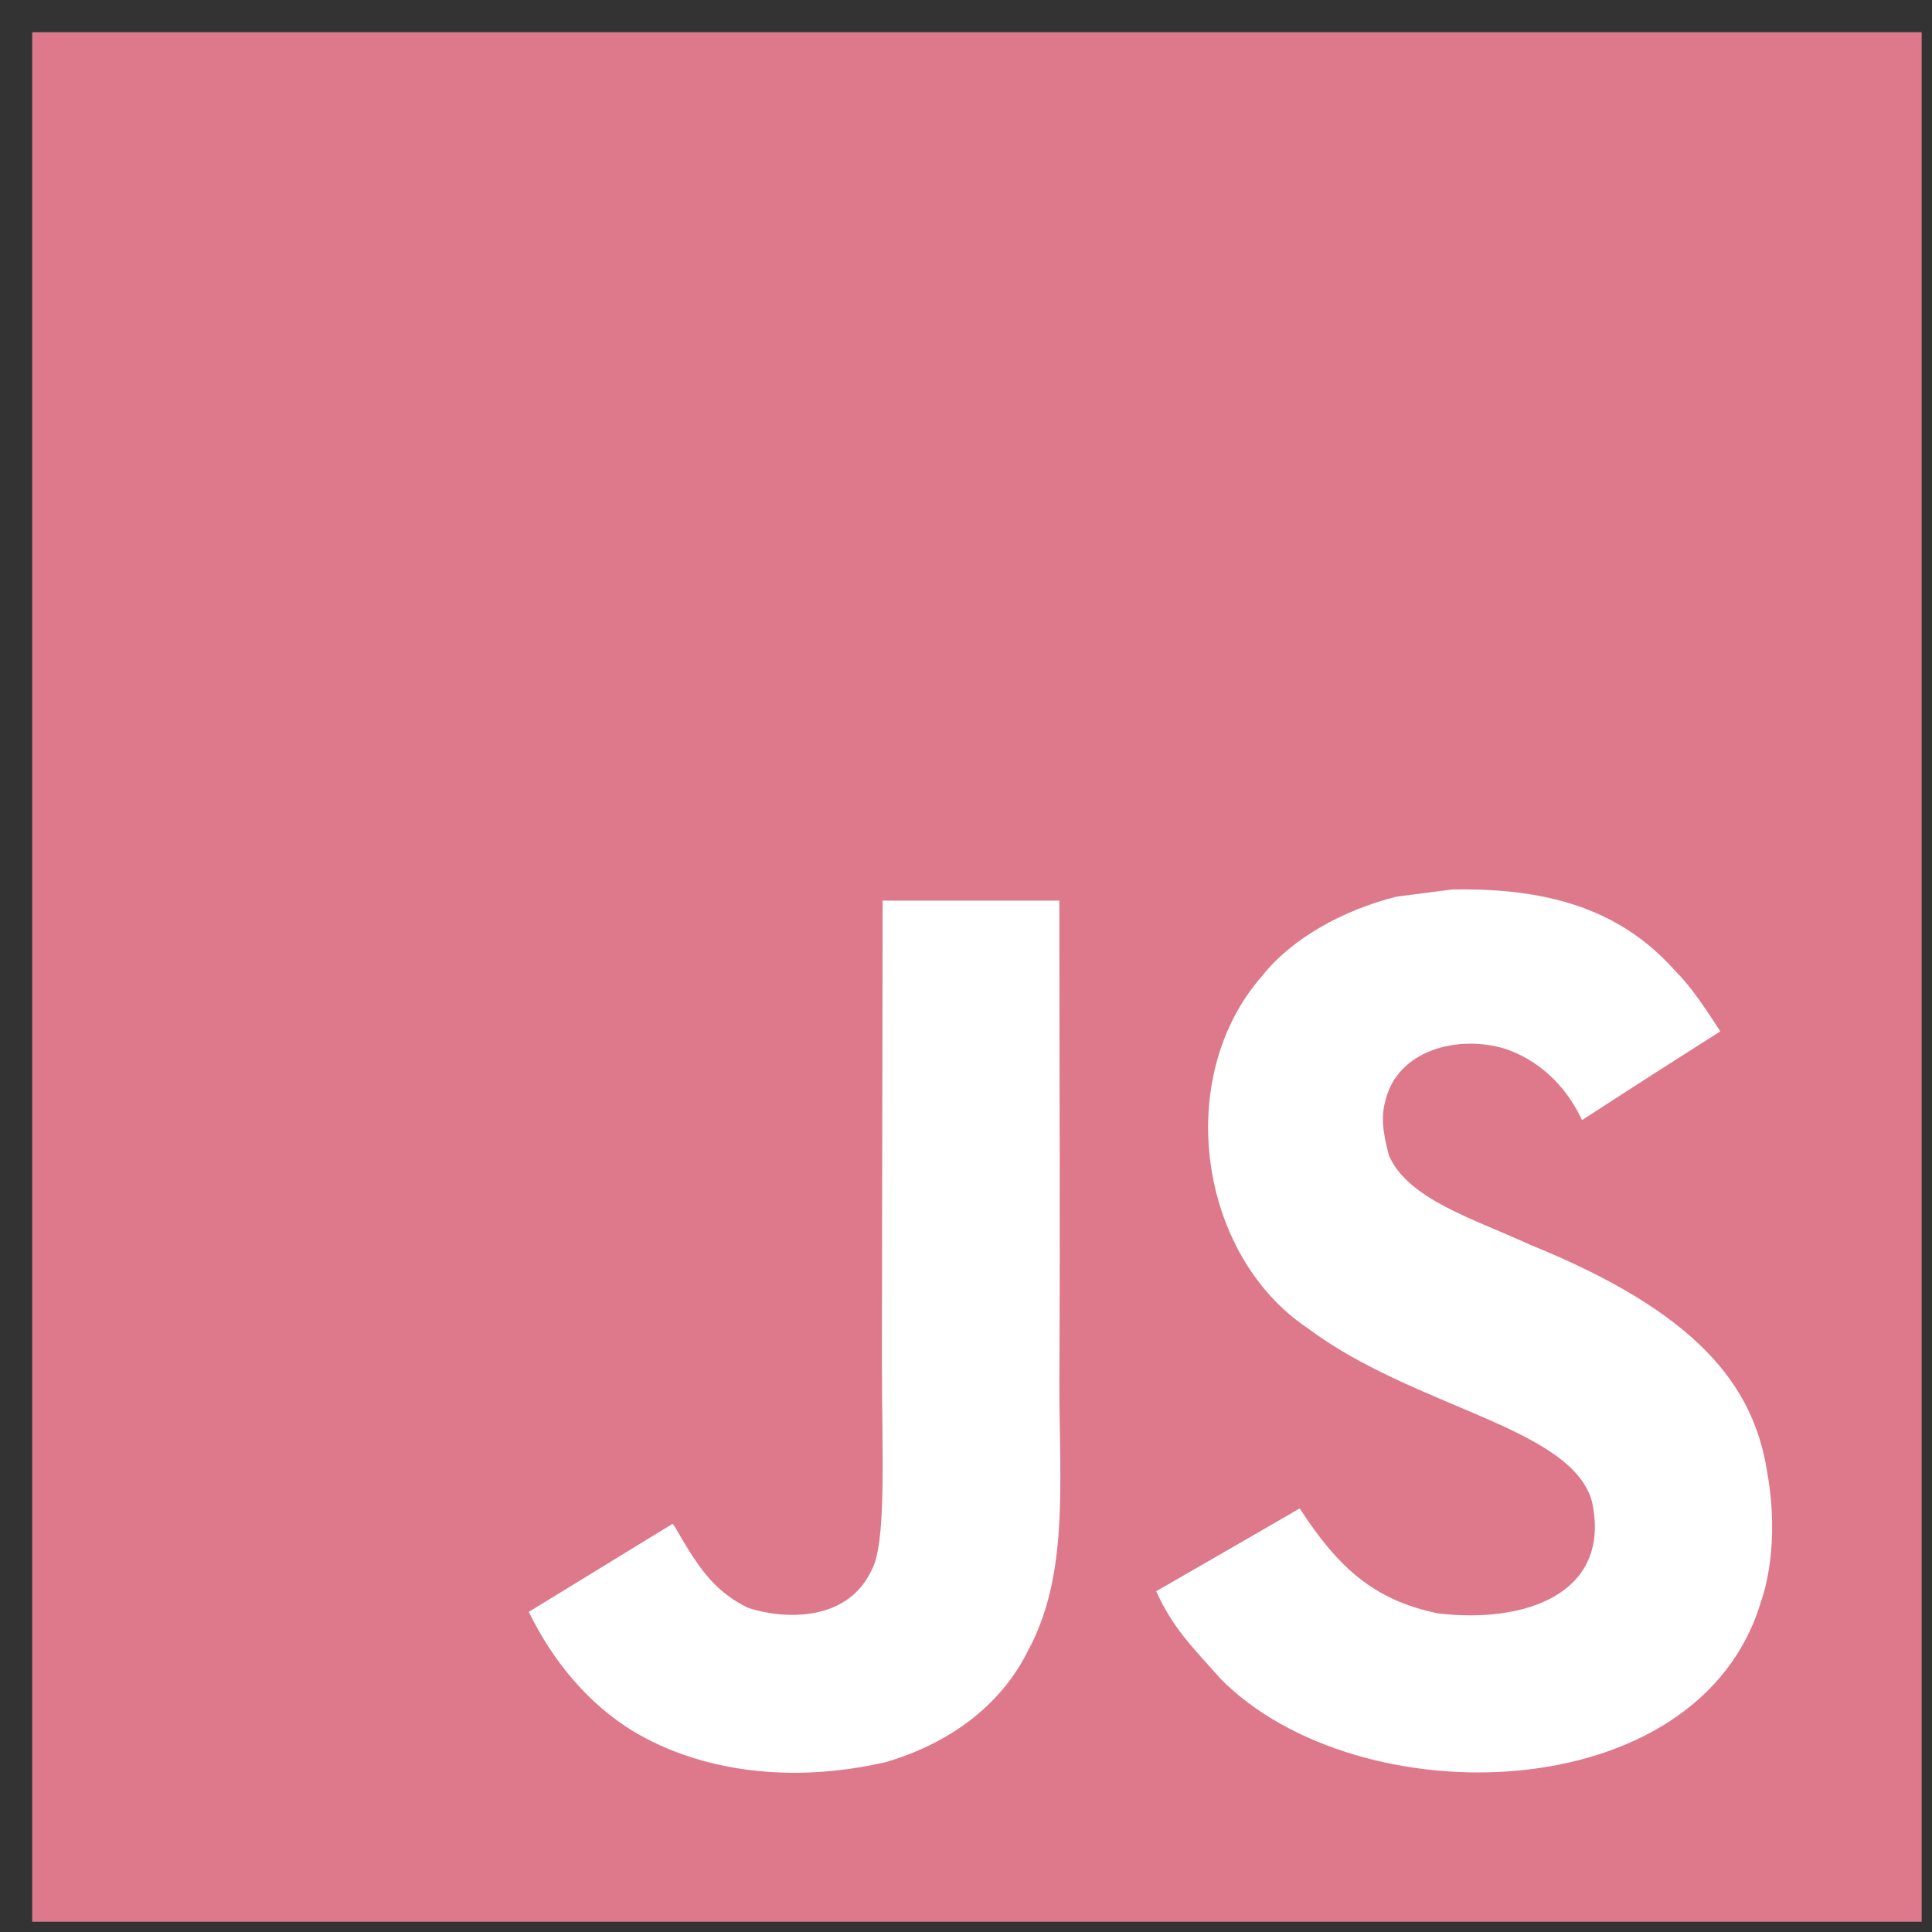
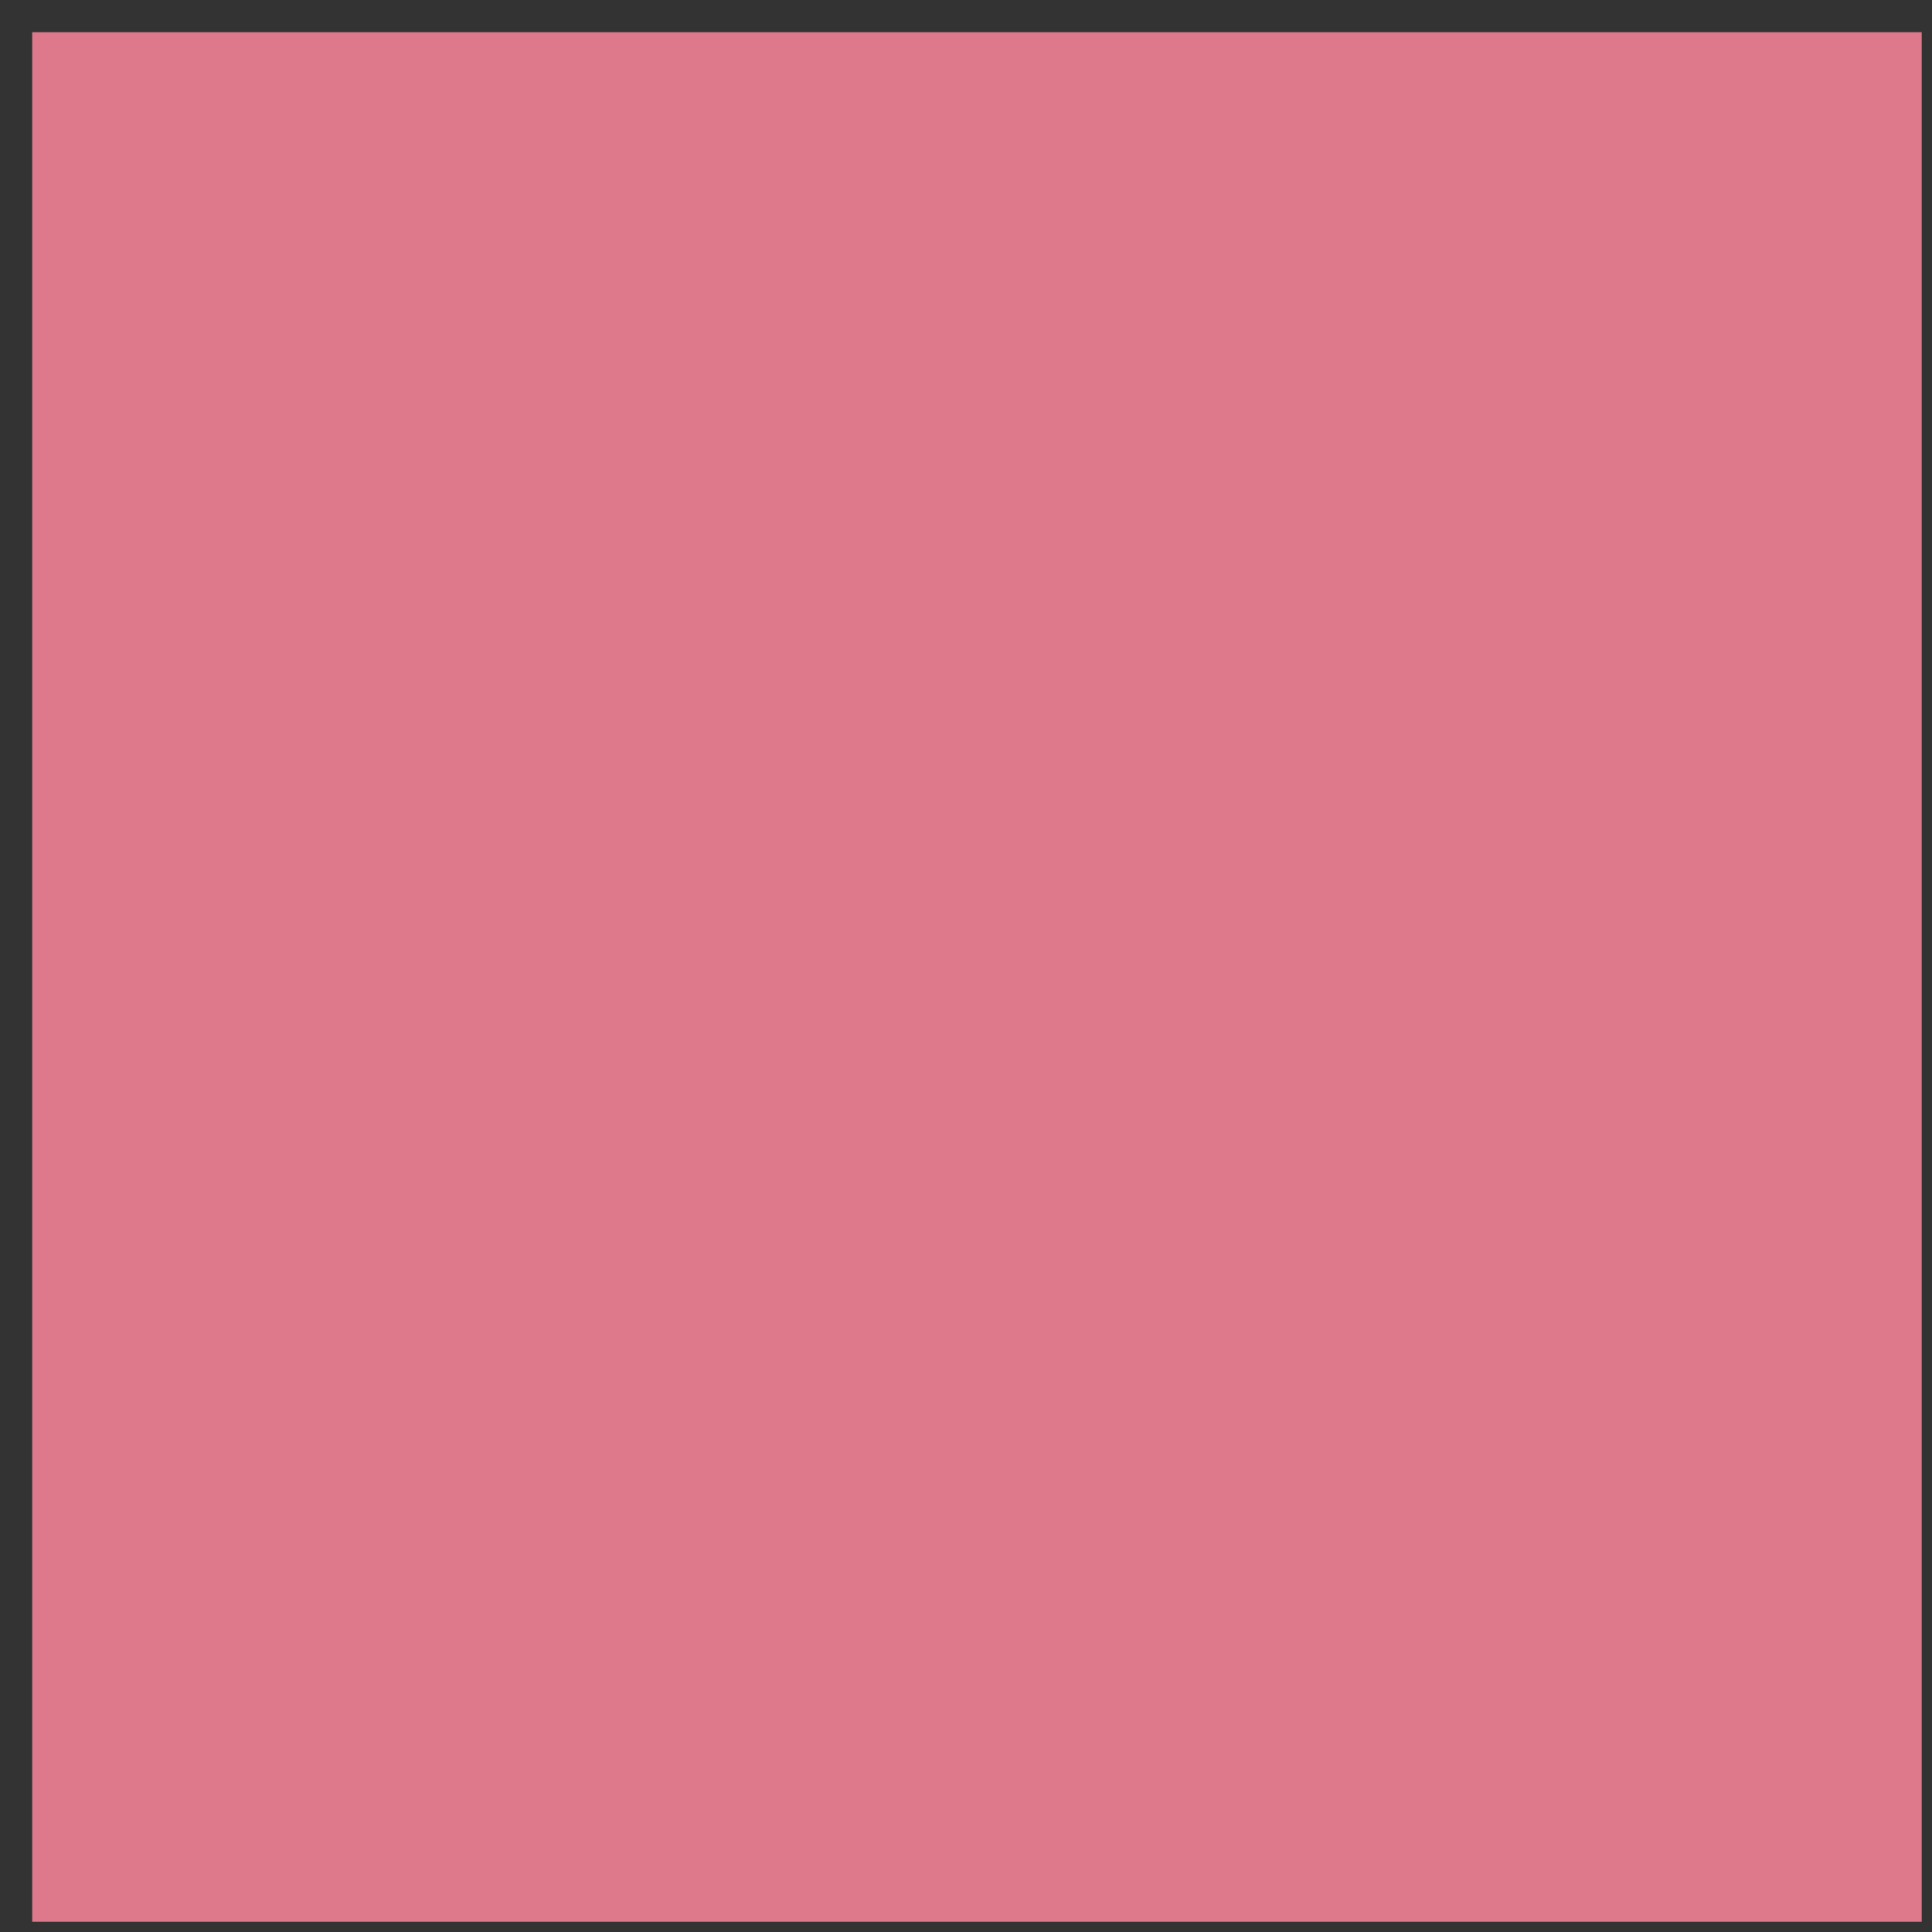
<svg xmlns="http://www.w3.org/2000/svg" width="60" height="60" viewBox="0 0 60 60" fill="none">
  <rect x="0" y="0" width="60" height="60" fill="#333333" stroke="none" />
  <path d="M1 1H59.68V59.681H1V1Z" fill="#DE788B" />
-   <path d="M54.877 45.685C54.447 43.008 52.701 40.759 47.531 38.662C45.734 37.837 43.732 37.246 43.135 35.885C42.923 35.092 42.895 34.646 43.029 34.166C43.414 32.61 45.272 32.125 46.744 32.571C47.692 32.889 48.59 33.62 49.131 34.786C51.663 33.146 51.658 33.157 53.426 32.03C52.779 31.026 52.434 30.563 52.01 30.134C50.487 28.433 48.412 27.557 45.093 27.624L43.364 27.847C41.708 28.266 40.129 29.135 39.203 30.301C36.425 33.453 37.218 38.969 40.598 41.239C43.928 43.739 48.819 44.307 49.444 46.645C50.052 49.506 47.342 50.432 44.647 50.103C42.662 49.69 41.557 48.681 40.363 46.846C38.166 48.117 38.166 48.117 35.906 49.417C36.442 50.588 37.005 51.118 37.903 52.133C42.154 56.445 52.791 56.233 54.699 49.707C54.776 49.483 55.29 47.989 54.877 45.685ZM32.899 27.969H27.411L27.388 42.159C27.388 45.177 27.544 47.944 27.054 48.791C26.251 50.459 24.17 50.253 23.222 49.929C22.256 49.455 21.766 48.78 21.197 47.827C21.041 47.553 20.924 47.341 20.884 47.325L16.422 50.058C17.164 51.581 18.257 52.902 19.657 53.761C21.749 55.017 24.56 55.401 27.5 54.726C29.413 54.169 31.064 53.014 31.929 51.257C33.178 48.953 32.91 46.165 32.899 43.08C32.927 38.048 32.899 33.017 32.899 27.969Z" fill="white" />
</svg>